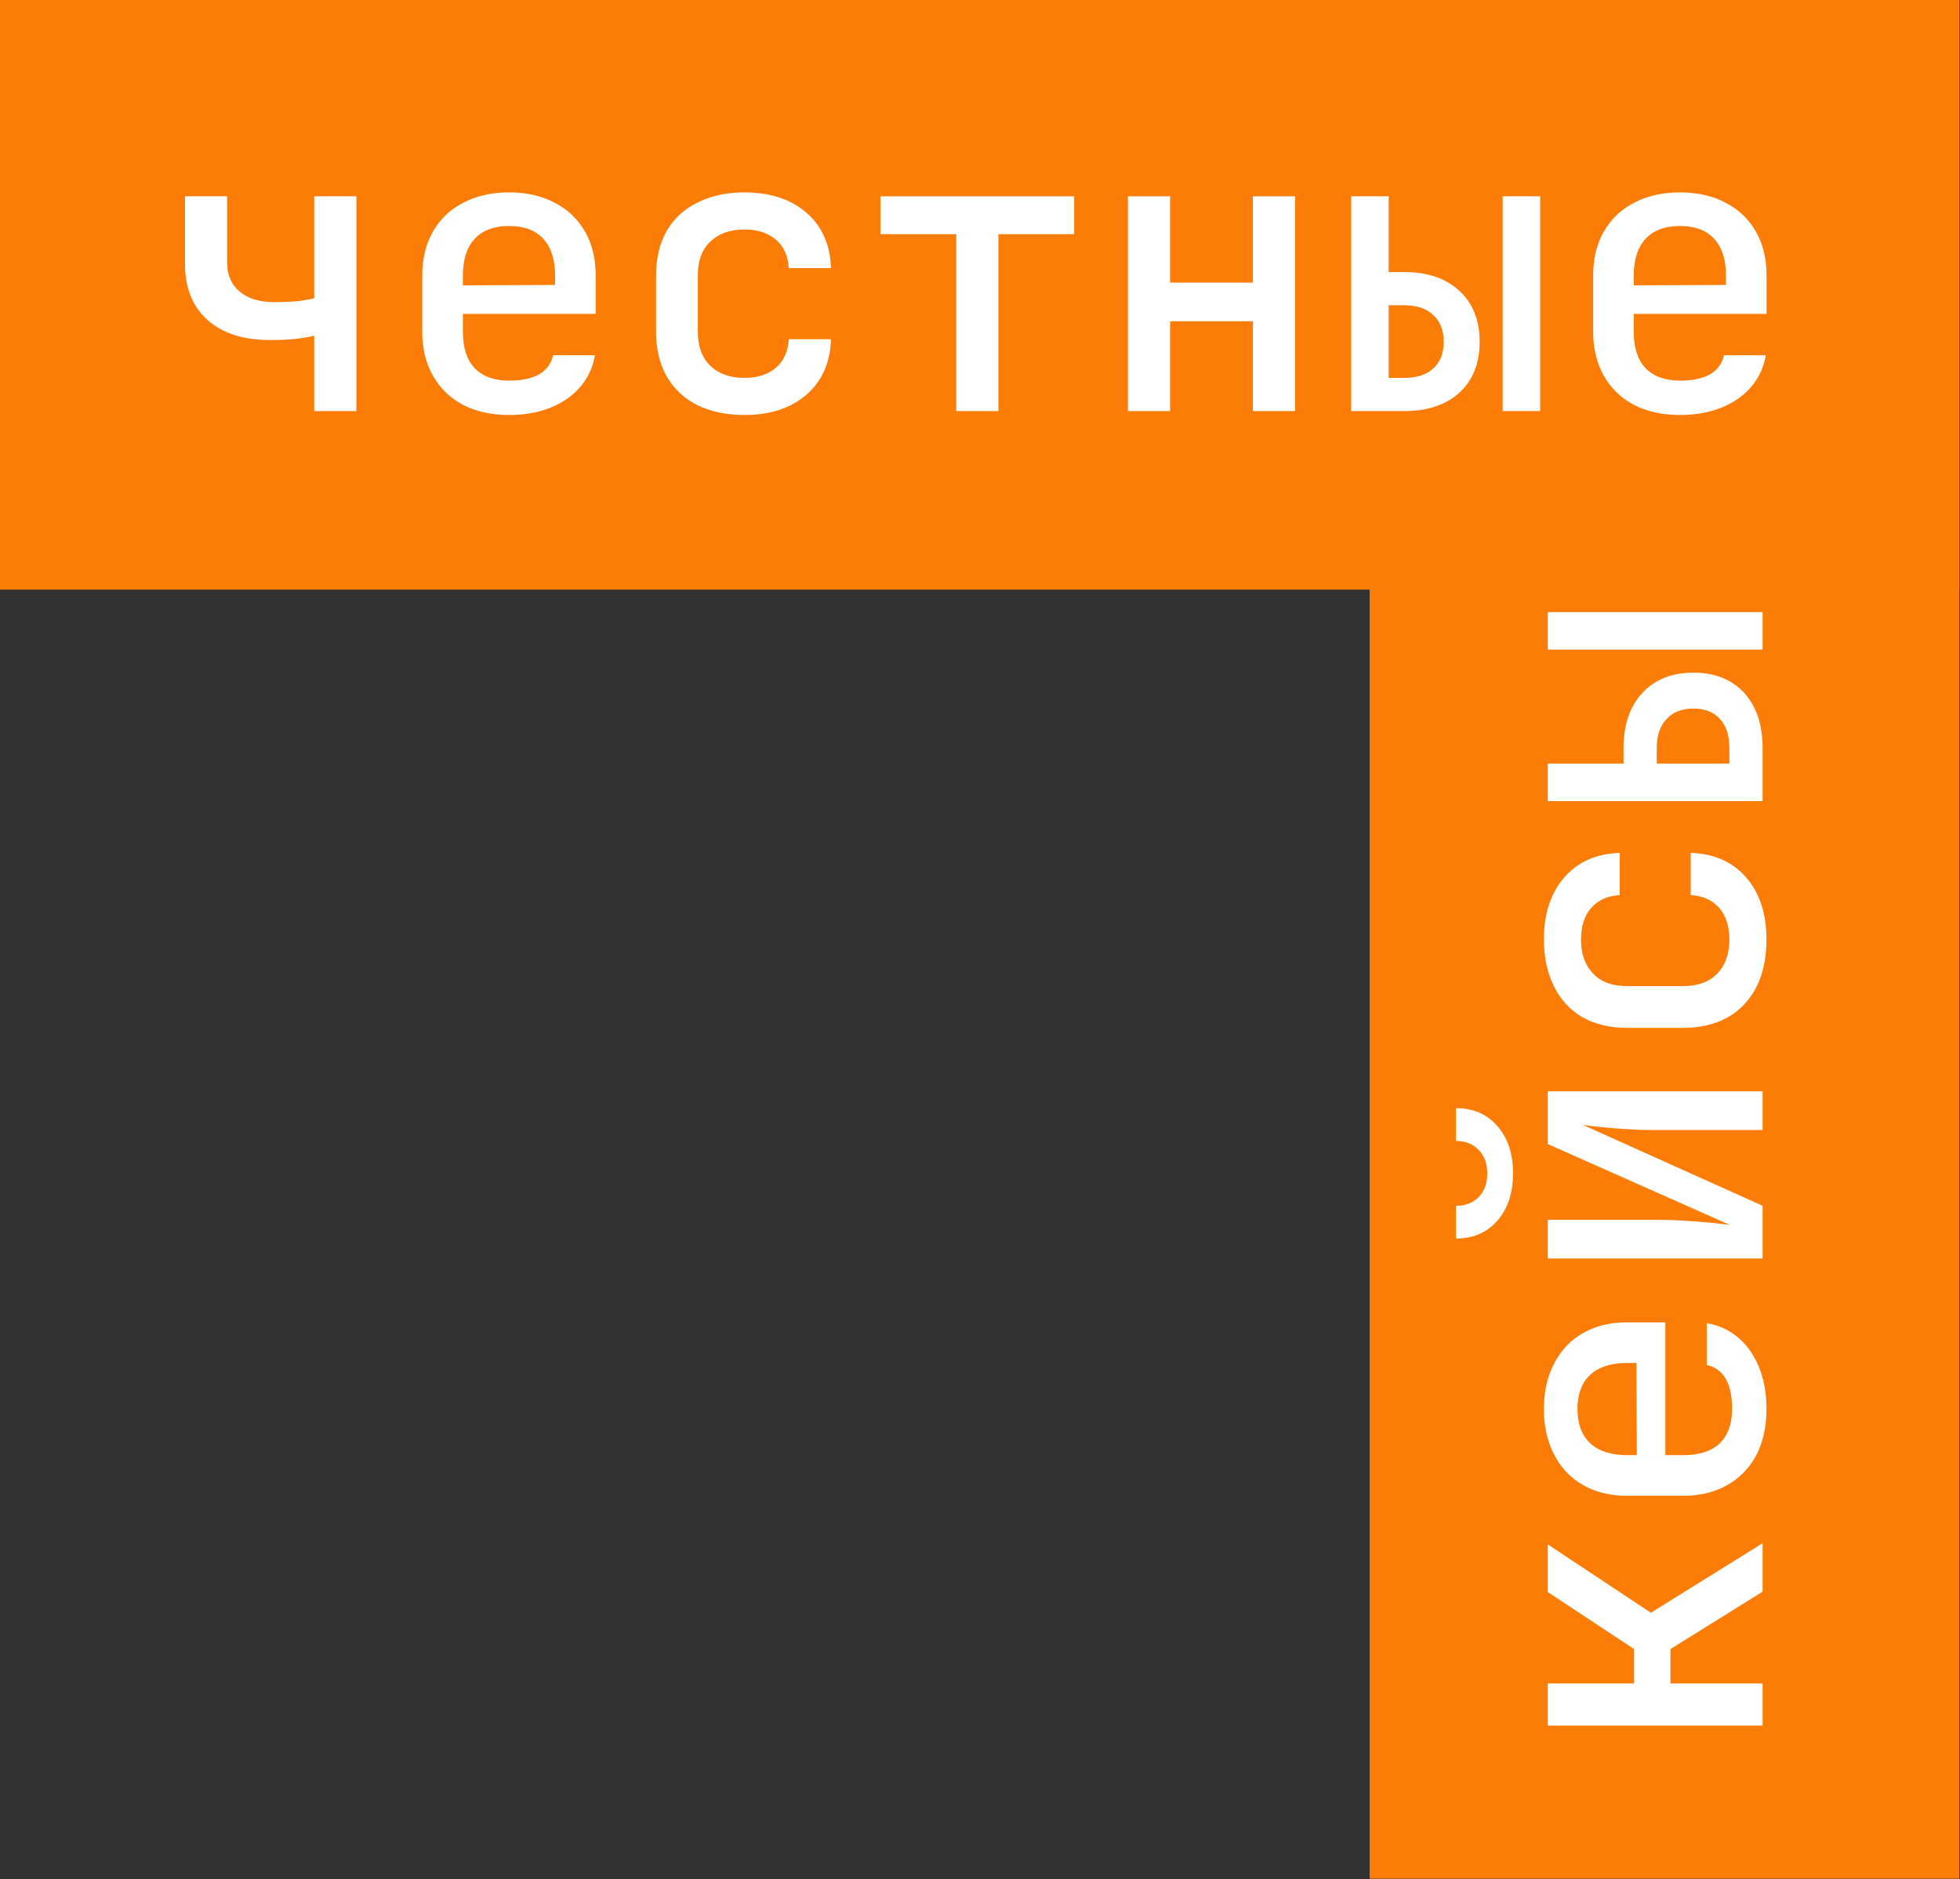
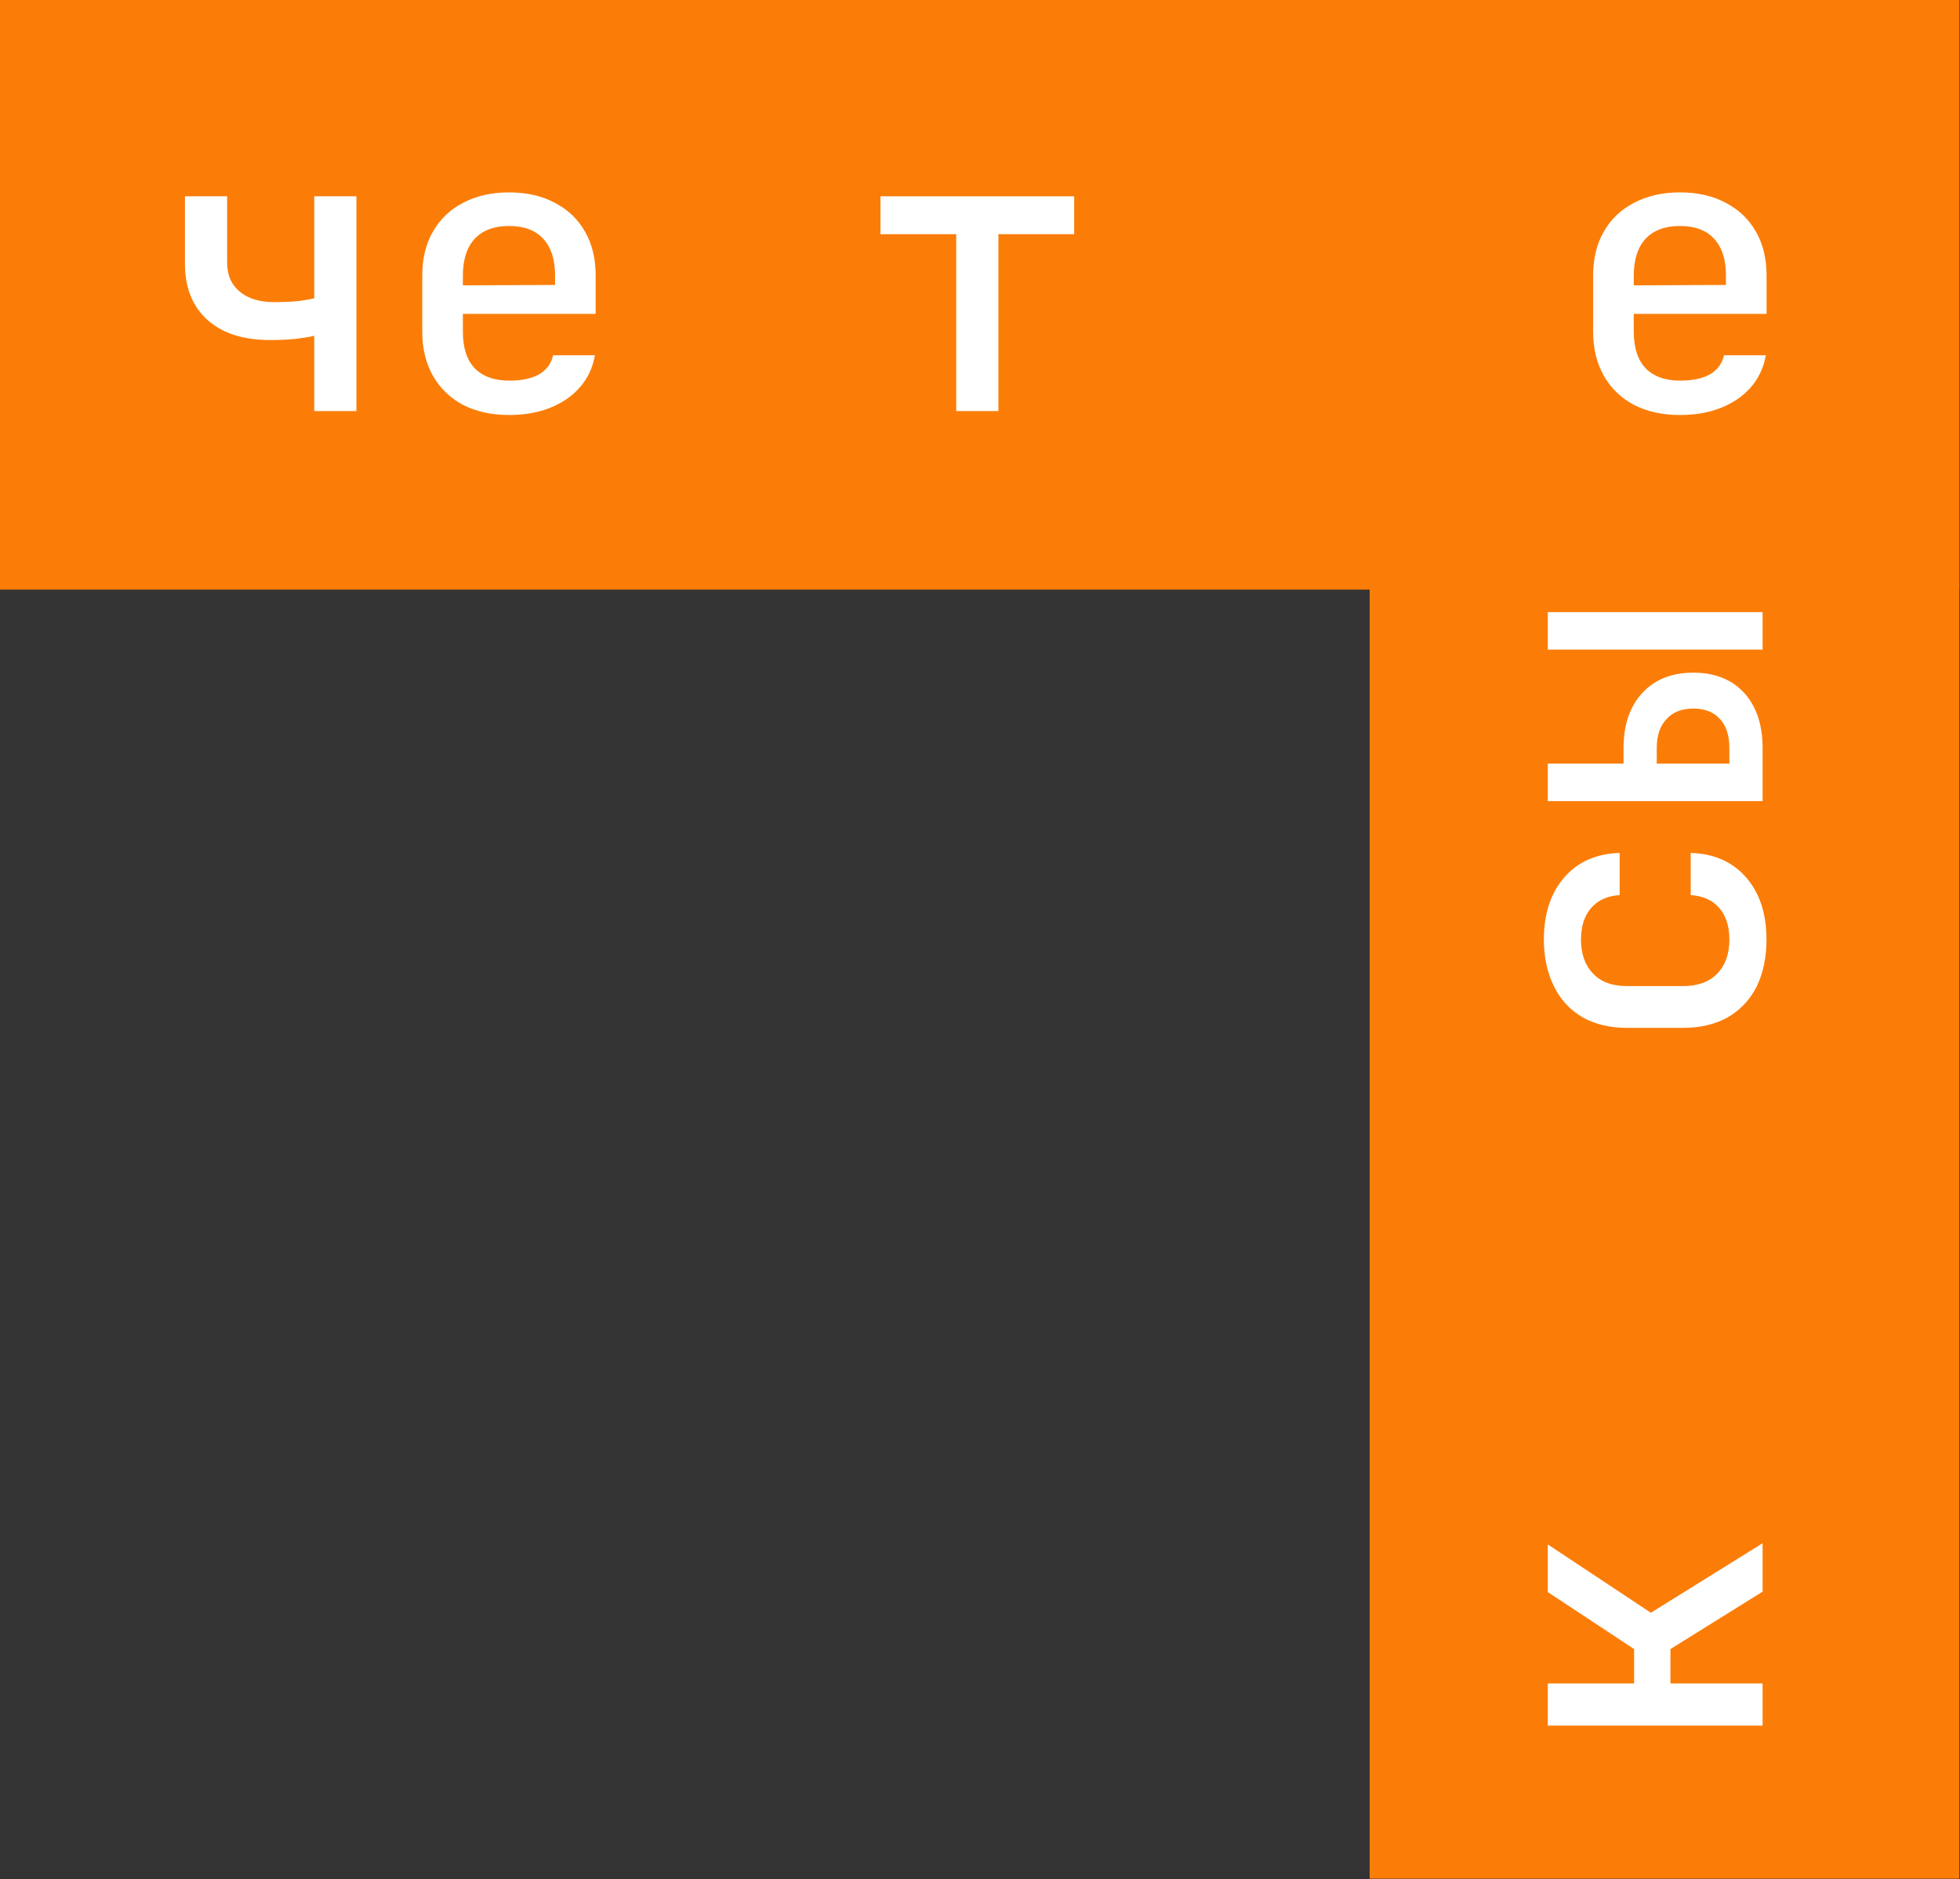
<svg xmlns="http://www.w3.org/2000/svg" viewBox="0 0 102.593 98.382" fill="none">
  <rect x="0" y="0" width="102.593" height="98.382" fill="#333333" stroke="none" />
  <path d="M0 0H102.559V30.867H0V0Z" fill="#FB7D08" />
  <path d="M102.559 0L102.559 98.349H71.692V0H102.559Z" fill="#FB7D08" />
  <path d="M16.448 21.52V17.575C16.244 17.629 15.93 17.684 15.508 17.738C15.099 17.779 14.663 17.8 14.199 17.8C12.782 17.813 11.671 17.466 10.867 16.757C10.077 16.048 9.682 15.067 9.682 13.813V10.277H11.889V13.752C11.889 14.393 12.107 14.897 12.544 15.265C12.98 15.633 13.586 15.817 14.363 15.817C14.867 15.817 15.303 15.796 15.671 15.755C16.053 15.701 16.312 15.653 16.448 15.612V10.277H18.656V21.52H16.448Z" fill="white" />
  <path d="M26.641 21.725C25.728 21.725 24.924 21.548 24.229 21.193C23.547 20.825 23.023 20.314 22.655 19.66C22.287 19.006 22.103 18.243 22.103 17.37V14.427C22.103 13.541 22.287 12.778 22.655 12.137C23.023 11.483 23.547 10.979 24.229 10.624C24.924 10.256 25.728 10.072 26.641 10.072C27.568 10.072 28.372 10.256 29.053 10.624C29.735 10.979 30.259 11.483 30.627 12.137C30.995 12.778 31.179 13.541 31.179 14.427V16.43H24.229V17.37C24.229 18.202 24.433 18.835 24.842 19.272C25.265 19.708 25.871 19.926 26.661 19.926C27.302 19.926 27.82 19.817 28.215 19.599C28.61 19.367 28.856 19.033 28.951 18.597H31.139C30.975 19.551 30.484 20.314 29.667 20.887C28.849 21.445 27.84 21.725 26.641 21.725ZM29.053 15.101V14.406C29.053 13.589 28.849 12.955 28.44 12.505C28.031 12.055 27.431 11.83 26.641 11.83C25.864 11.83 25.265 12.055 24.842 12.505C24.433 12.955 24.229 13.595 24.229 14.427V14.938L29.217 14.917L29.053 15.101Z" fill="white" />
-   <path d="M38.96 21.725C38.033 21.725 37.215 21.554 36.507 21.214C35.812 20.859 35.273 20.355 34.892 19.701C34.524 19.033 34.34 18.256 34.34 17.37V14.427C34.34 13.527 34.524 12.75 34.892 12.096C35.273 11.442 35.812 10.945 36.507 10.604C37.215 10.25 38.033 10.072 38.96 10.072C40.309 10.072 41.393 10.427 42.21 11.135C43.028 11.844 43.457 12.812 43.498 14.038H41.29C41.25 13.398 41.025 12.9 40.616 12.546C40.207 12.192 39.655 12.014 38.96 12.014C38.21 12.014 37.618 12.226 37.182 12.648C36.745 13.057 36.527 13.643 36.527 14.406V17.37C36.527 18.134 36.745 18.726 37.182 19.149C37.618 19.571 38.21 19.783 38.96 19.783C39.655 19.783 40.207 19.605 40.616 19.251C41.025 18.897 41.25 18.399 41.29 17.759H43.498C43.457 18.985 43.028 19.953 42.21 20.662C41.393 21.37 40.309 21.725 38.96 21.725Z" fill="white" />
  <path d="M50.052 21.52V12.26H46.087V10.277H56.226V12.26H52.26V21.52H50.052Z" fill="white" />
-   <path d="M59.039 21.52V10.277H61.247V14.795H65.581V10.277H67.789V21.52H65.581V16.818H61.247V21.52H59.039Z" fill="white" />
-   <path d="M70.724 21.52V10.277H72.687V14.243H73.505C74.717 14.243 75.678 14.57 76.387 15.224C77.096 15.878 77.45 16.771 77.45 17.902C77.45 19.019 77.096 19.905 76.387 20.559C75.678 21.2 74.717 21.52 73.505 21.52H70.724ZM72.687 19.783H73.505C74.159 19.783 74.663 19.619 75.017 19.292C75.385 18.965 75.569 18.502 75.569 17.902C75.569 17.289 75.385 16.818 75.017 16.491C74.663 16.151 74.159 15.98 73.505 15.98H72.687V19.783ZM78.656 21.52V10.277H80.619V21.52H78.656Z" fill="white" />
  <path d="M87.929 21.725C87.016 21.725 86.212 21.548 85.517 21.193C84.835 20.825 84.311 20.314 83.943 19.66C83.575 19.006 83.391 18.243 83.391 17.37V14.427C83.391 13.541 83.575 12.778 83.943 12.137C84.311 11.483 84.835 10.979 85.517 10.624C86.212 10.256 87.016 10.072 87.929 10.072C88.856 10.072 89.66 10.256 90.341 10.624C91.023 10.979 91.547 11.483 91.916 12.137C92.284 12.778 92.468 13.541 92.468 14.427V16.43H85.517V17.37C85.517 18.202 85.721 18.835 86.13 19.272C86.553 19.708 87.159 19.926 87.95 19.926C88.59 19.926 89.108 19.817 89.503 19.599C89.898 19.367 90.144 19.033 90.239 18.597H92.427C92.263 19.551 91.772 20.314 90.955 20.887C90.137 21.445 89.128 21.725 87.929 21.725ZM90.341 15.101V14.406C90.341 13.589 90.137 12.955 89.728 12.505C89.319 12.055 88.72 11.83 87.929 11.83C87.152 11.83 86.553 12.055 86.13 12.505C85.721 12.955 85.517 13.595 85.517 14.427V14.938L90.505 14.917L90.341 15.101Z" fill="white" />
  <path d="M92.26 90.336H81.016V88.128H85.534V86.329L81.016 83.345V80.851L86.413 84.428L92.26 80.789V83.324L87.436 86.329V88.128H92.26V90.336Z" fill="white" />
-   <path d="M92.464 73.765C92.464 74.678 92.287 75.482 91.933 76.177C91.565 76.858 91.054 77.383 90.399 77.751C89.745 78.119 88.982 78.303 88.11 78.303H85.166C84.28 78.303 83.517 78.119 82.877 77.751C82.222 77.383 81.718 76.858 81.364 76.177C80.996 75.482 80.812 74.678 80.812 73.765C80.812 72.838 80.996 72.034 81.364 71.353C81.718 70.671 82.222 70.146 82.877 69.779C83.517 69.411 84.28 69.227 85.166 69.227H87.17V76.177H88.11C88.941 76.177 89.575 75.973 90.011 75.564C90.447 75.141 90.665 74.535 90.665 73.744C90.665 73.104 90.556 72.586 90.338 72.191C90.107 71.795 89.773 71.55 89.337 71.455V69.268C90.291 69.431 91.054 69.922 91.626 70.739C92.185 71.557 92.464 72.566 92.464 73.765ZM85.841 71.353H85.146C84.328 71.353 83.694 71.557 83.245 71.966C82.795 72.375 82.57 72.974 82.57 73.765C82.57 74.542 82.795 75.141 83.245 75.564C83.694 75.973 84.335 76.177 85.166 76.177H85.677L85.657 71.189L85.841 71.353Z" fill="white" />
-   <path d="M92.26 65.882H81.016V63.858H86.843C87.224 63.858 87.647 63.872 88.11 63.899C88.56 63.926 89.003 63.96 89.439 64.001C89.861 64.042 90.229 64.083 90.543 64.124L81.016 59.892V57.132H92.26V59.156H86.434C86.052 59.156 85.643 59.143 85.207 59.115C84.757 59.088 84.321 59.054 83.899 59.013C83.476 58.972 83.129 58.931 82.856 58.89L92.26 63.122V65.882ZM79.197 61.425C79.197 62.448 78.924 63.272 78.379 63.899C77.834 64.526 77.112 64.839 76.212 64.839V63.122C76.703 63.122 77.098 62.972 77.398 62.672C77.698 62.359 77.848 61.95 77.848 61.446C77.848 60.914 77.698 60.499 77.398 60.199C77.098 59.885 76.703 59.729 76.212 59.729V58.012C77.112 58.012 77.834 58.325 78.379 58.952C78.924 59.579 79.197 60.403 79.197 61.425Z" fill="white" />
  <path d="M92.464 49.188C92.464 50.115 92.294 50.933 91.953 51.641C91.599 52.337 91.095 52.875 90.44 53.256C89.773 53.624 88.996 53.808 88.11 53.808H85.166C84.267 53.808 83.49 53.624 82.836 53.256C82.182 52.875 81.684 52.337 81.343 51.641C80.989 50.933 80.812 50.115 80.812 49.188C80.812 47.839 81.166 46.756 81.875 45.938C82.584 45.12 83.551 44.691 84.778 44.65V46.858C84.137 46.899 83.64 47.124 83.286 47.532C82.931 47.941 82.754 48.493 82.754 49.188C82.754 49.938 82.965 50.531 83.388 50.967C83.797 51.403 84.383 51.621 85.146 51.621H88.11C88.873 51.621 89.466 51.403 89.888 50.967C90.311 50.531 90.522 49.938 90.522 49.188C90.522 48.493 90.345 47.941 89.991 47.532C89.636 47.124 89.139 46.899 88.498 46.858V44.65C89.725 44.691 90.693 45.12 91.401 45.938C92.11 46.756 92.464 47.839 92.464 49.188Z" fill="white" />
  <path d="M92.26 41.939H81.016V39.976H84.982V39.159C84.982 37.946 85.309 36.985 85.964 36.276C86.618 35.568 87.51 35.214 88.641 35.214C89.759 35.214 90.645 35.568 91.299 36.276C91.94 36.985 92.26 37.946 92.26 39.159V41.939ZM90.522 39.976V39.159C90.522 38.505 90.359 38.001 90.032 37.646C89.705 37.278 89.241 37.094 88.641 37.094C88.028 37.094 87.558 37.278 87.231 37.646C86.89 38.001 86.72 38.505 86.72 39.159V39.976H90.522ZM92.26 34.007H81.016V32.045H92.26V34.007Z" fill="white" />
</svg>